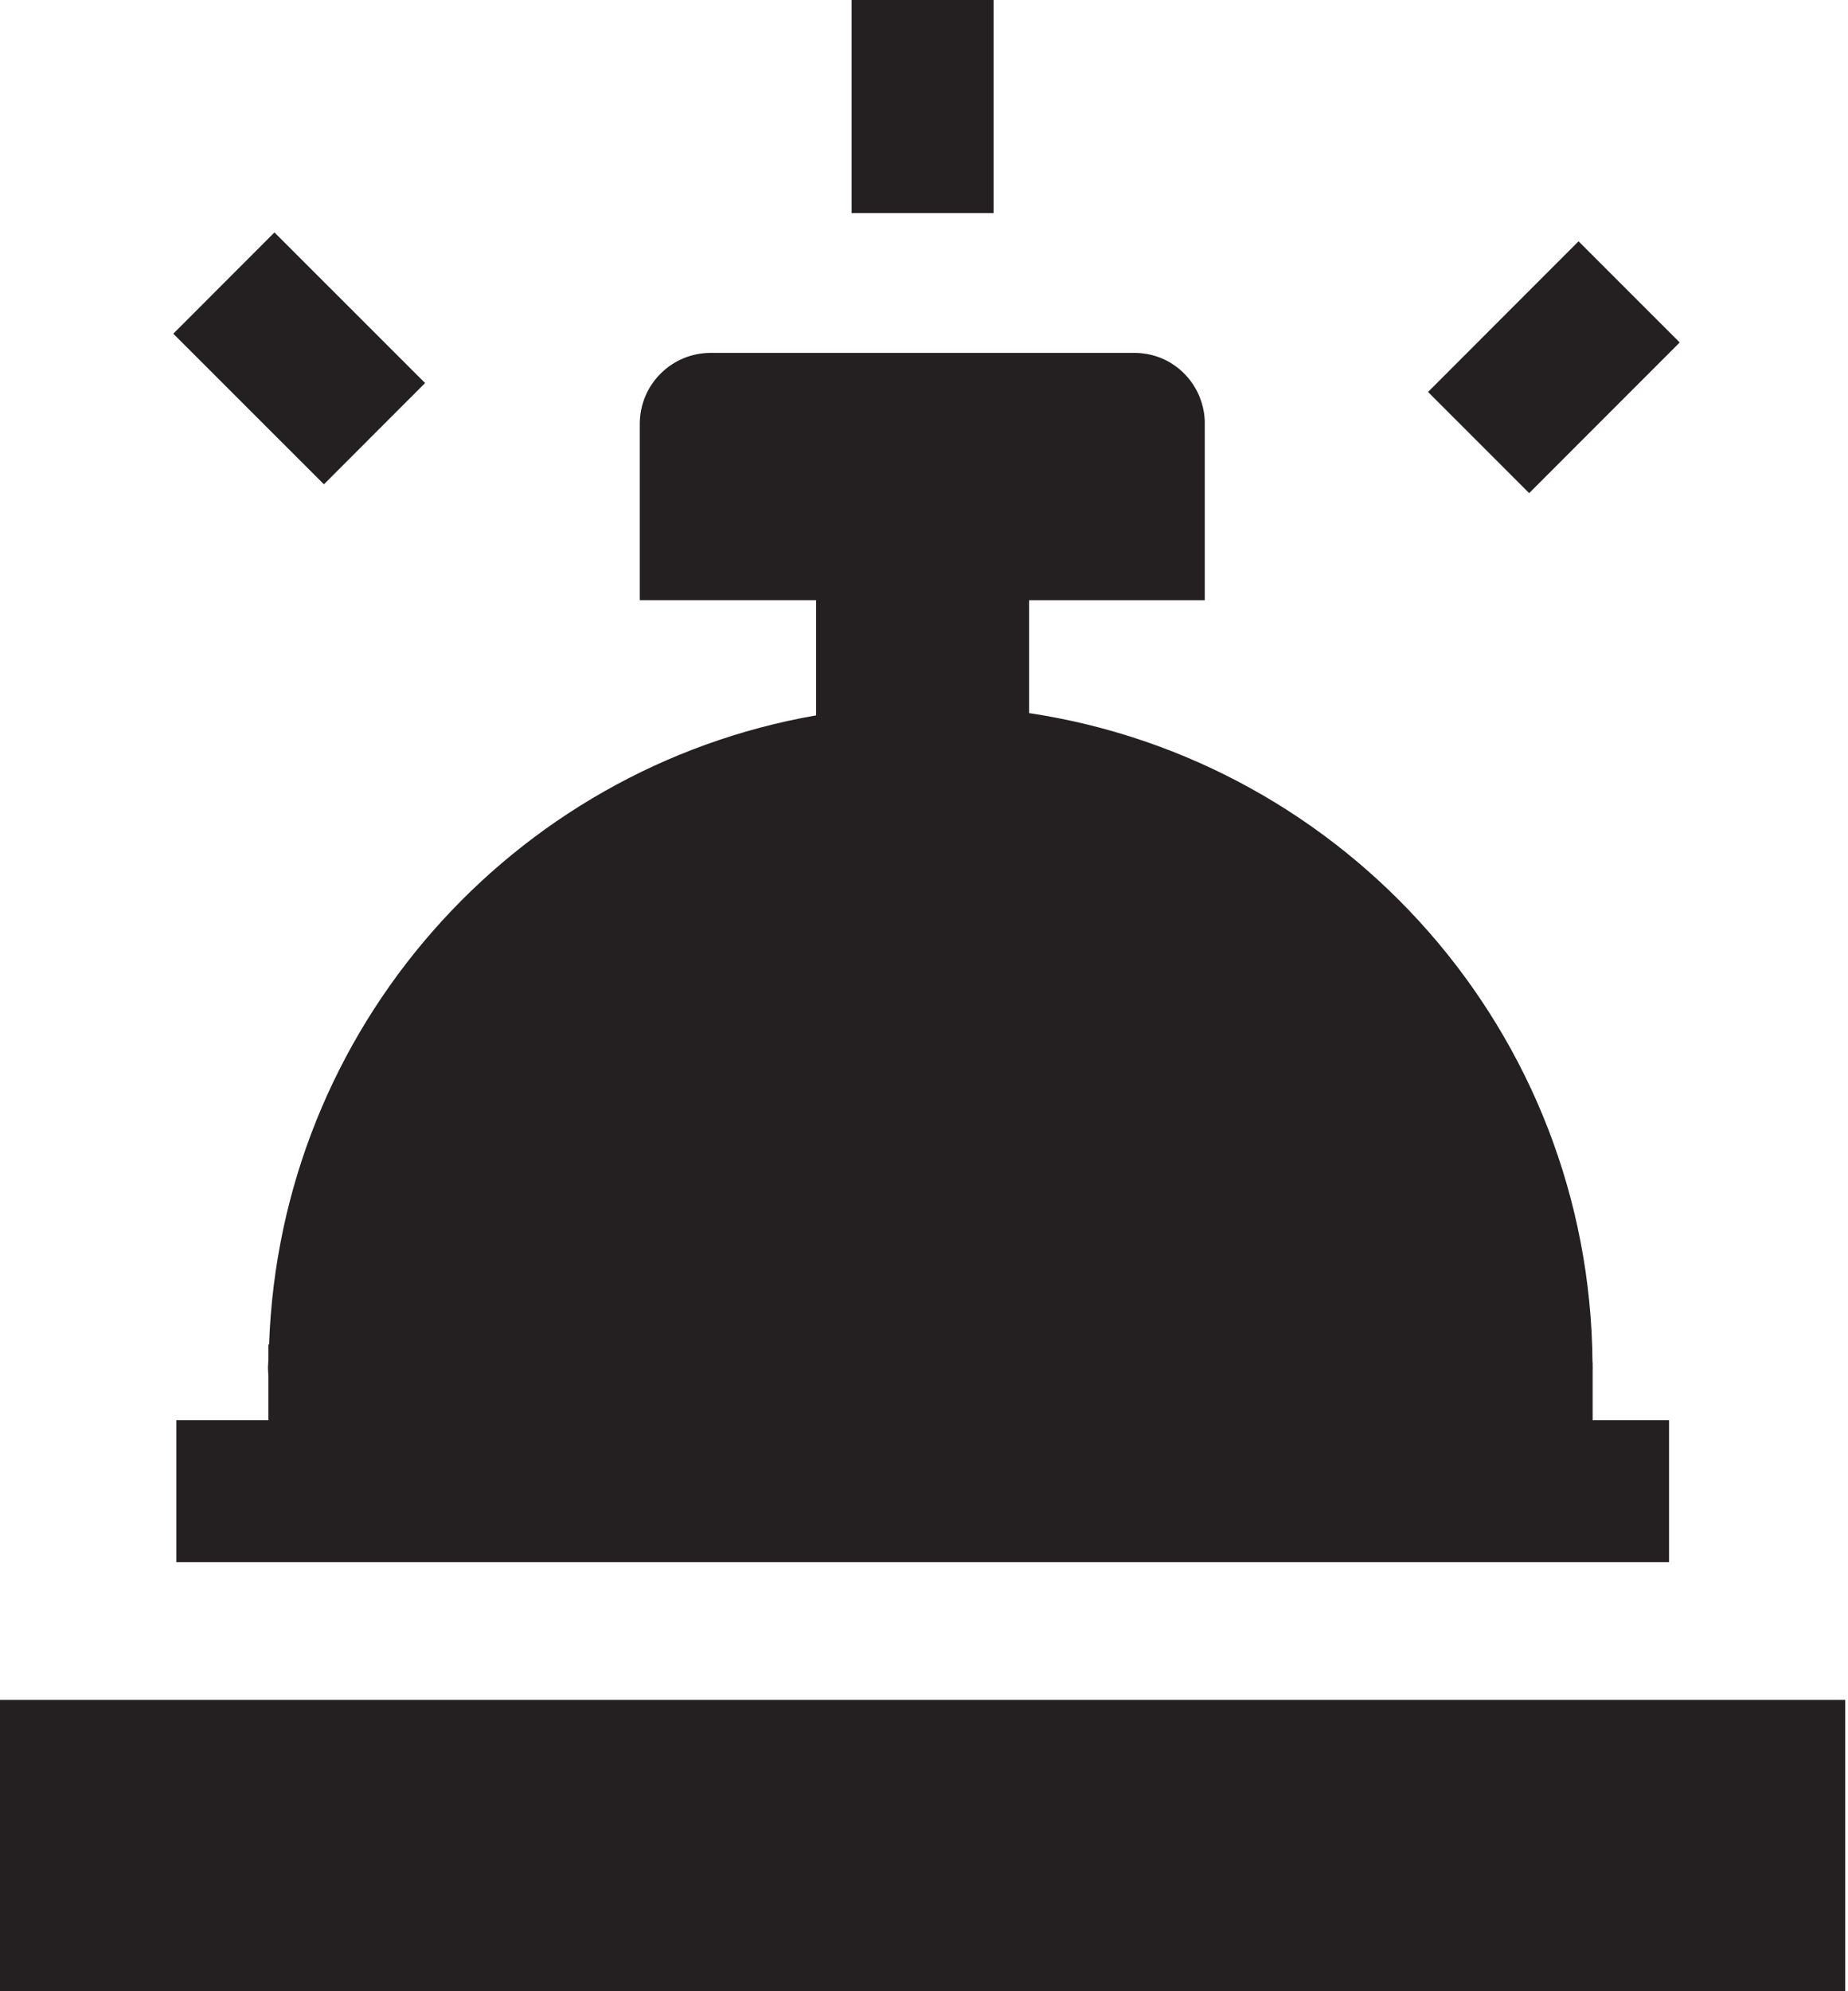
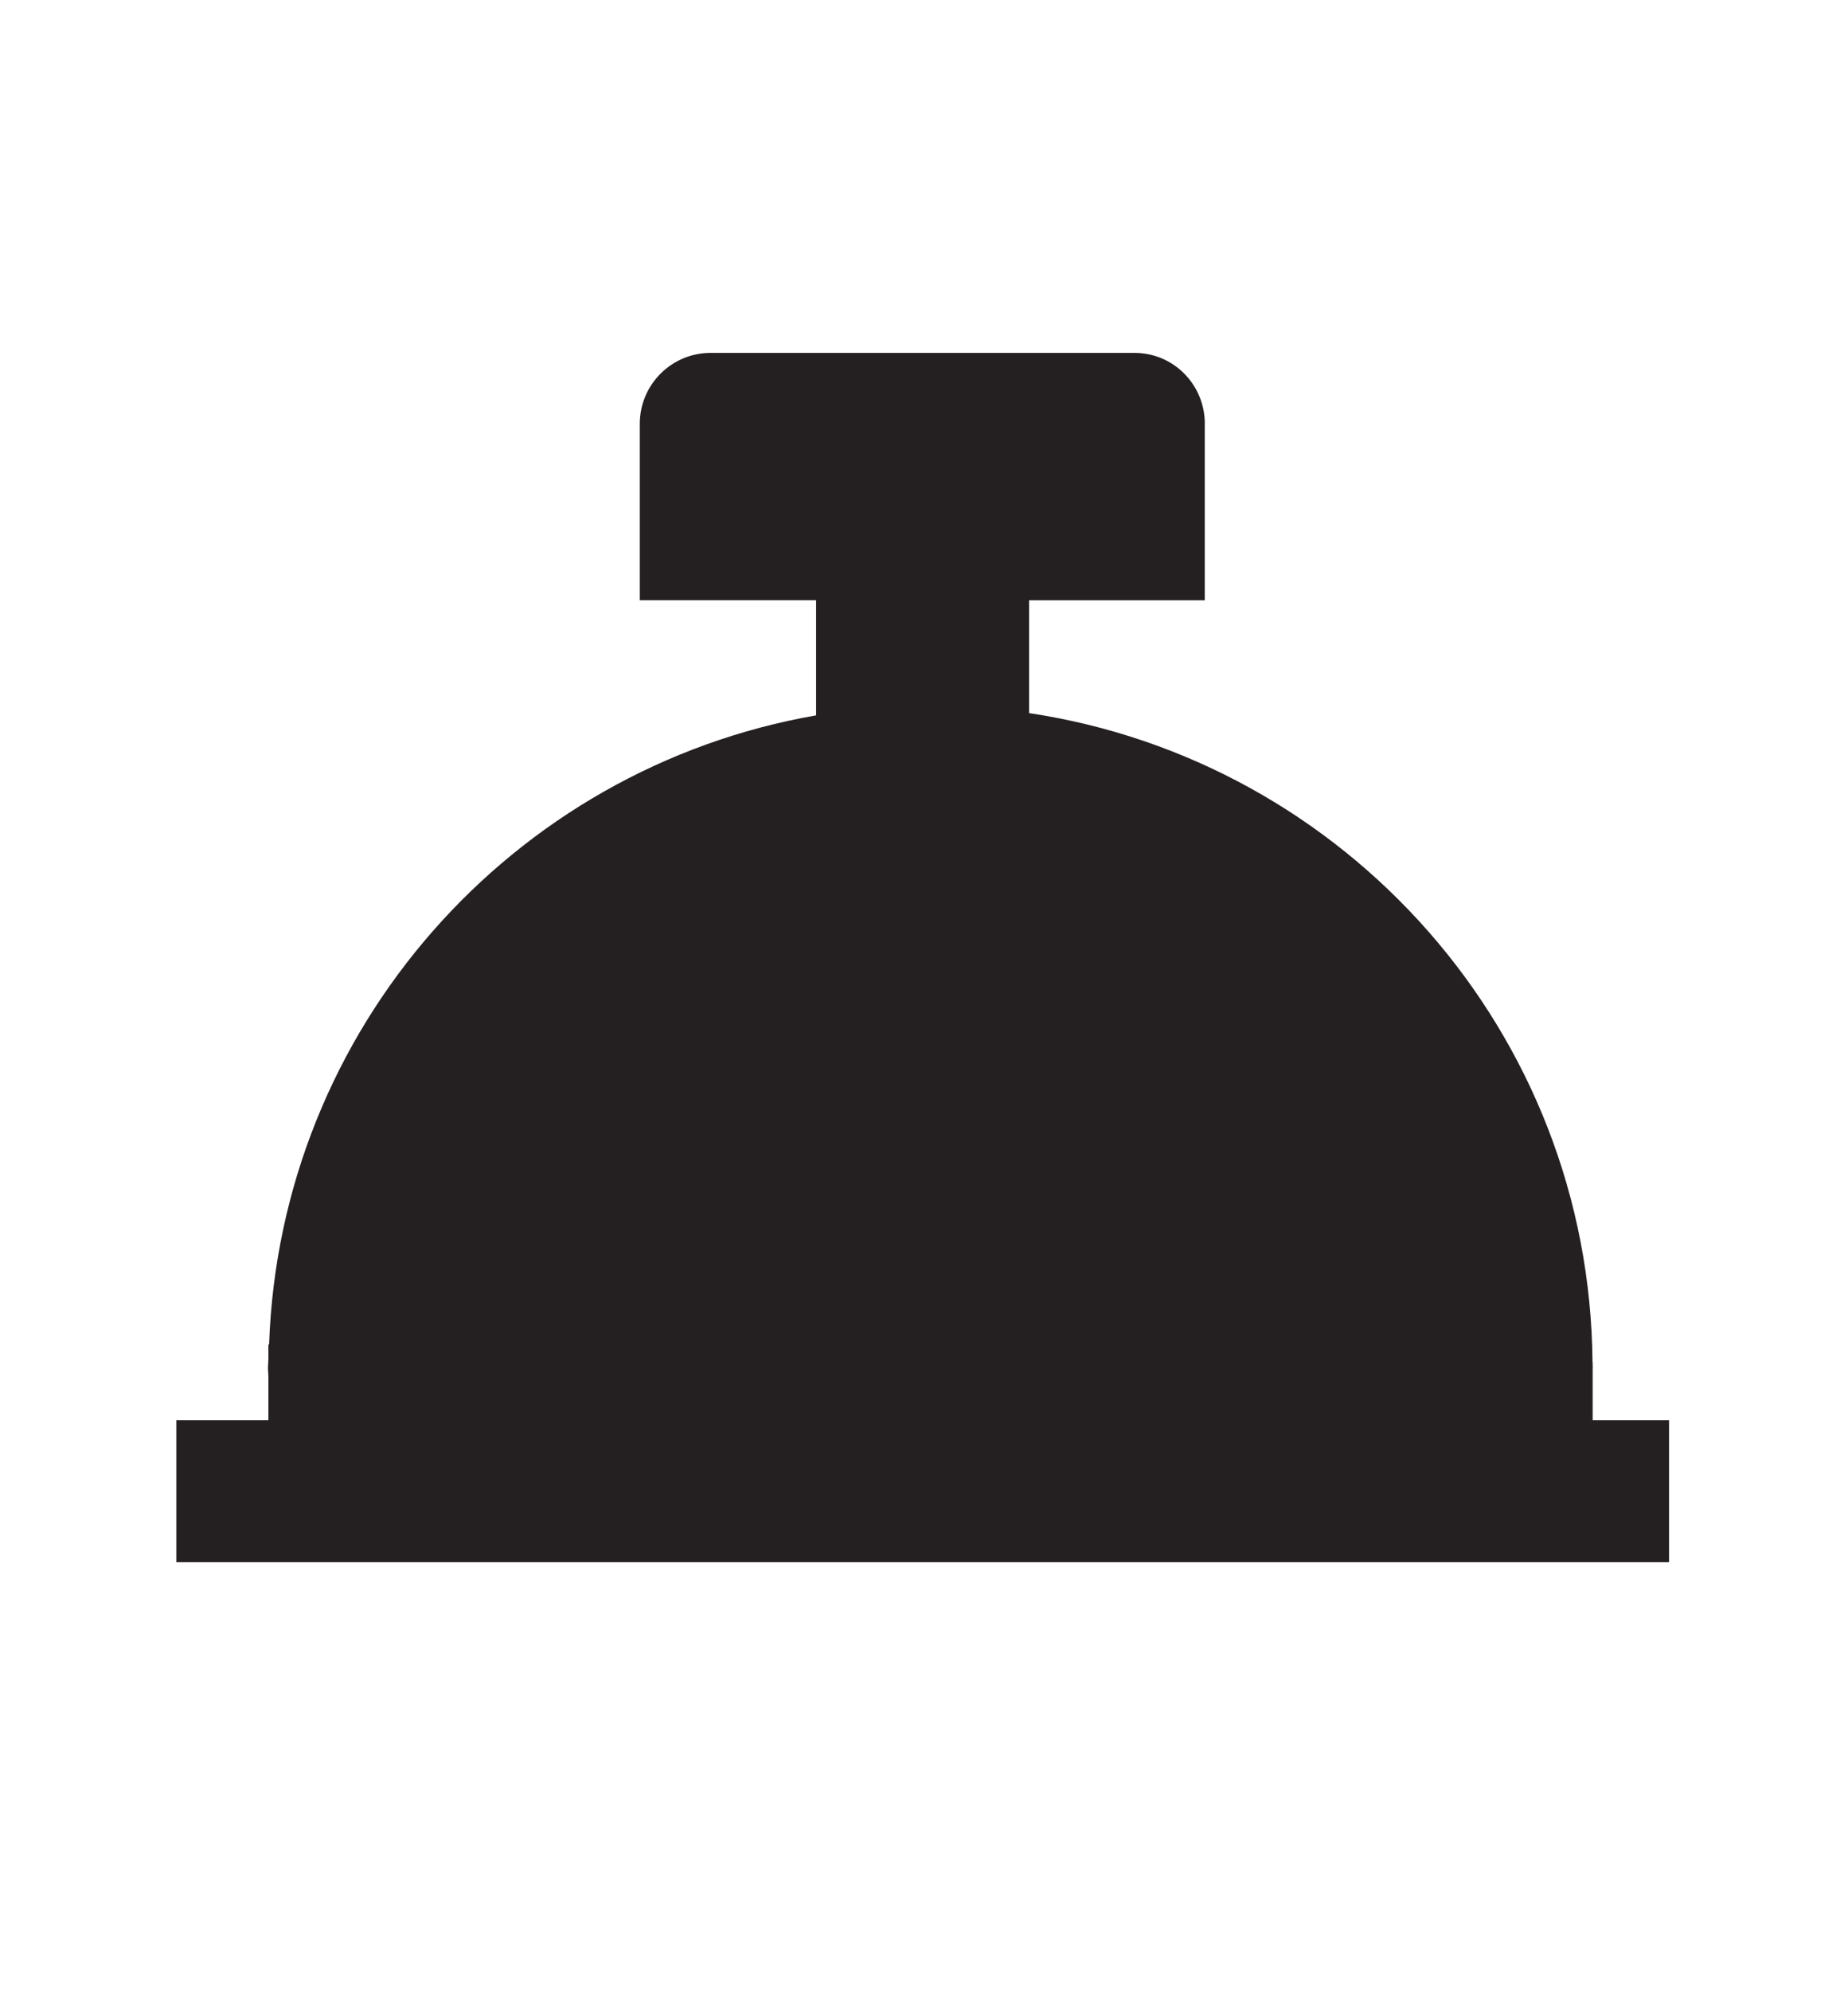
<svg xmlns="http://www.w3.org/2000/svg" width="39px" height="42px" viewBox="0 0 39 42" version="1.1">
  <title>hotel@2x</title>
  <g id="Page-1" stroke="none" stroke-width="1" fill="none" fill-rule="evenodd">
    <g id="Меридиан" transform="translate(-420, -1026)" fill="#241F20" fill-rule="nonzero">
      <g id="hotel" transform="translate(420, 1026)">
-         <rect id="Rectangle" x="0" y="35.855" width="38.942" height="6.145" />
-         <path d="M33.611,29.957 L33.611,28.88 C33.611,28.87 33.613,28.86 33.613,28.85 C33.613,28.839 33.611,28.831 33.611,28.822 L33.611,28.739 L33.608,28.739 C33.554,21.778 28.41,16.046 21.718,15.041 L21.718,12.661 L23.964,12.661 L25.425,12.661 L25.425,8.881 C25.395,8.083 24.749,7.443 23.94,7.443 L23.309,7.443 L22.441,7.443 L16.498,7.443 L15.797,7.443 L15,7.443 C14.172,7.443 13.502,8.112 13.502,8.941 L13.502,9.548 L13.502,10.017 L13.502,10.436 L13.502,11.442 L13.502,12.66 L14.977,12.66 L17.223,12.66 L17.223,15.089 C10.813,16.206 5.91,21.684 5.679,28.361 L5.664,28.361 L5.664,28.675 C5.663,28.733 5.655,28.791 5.655,28.848 C5.655,28.907 5.662,28.965 5.664,29.022 L5.664,29.955 L3.721,29.955 L3.721,32.949 L35.223,32.949 L35.223,29.955 L33.611,29.955 L33.611,29.957 Z" id="Path" />
-         <polygon id="Rectangle" transform="translate(6.314, 7.559) rotate(-45.016) translate(-6.314, -7.559) " points="4.804 5.312 7.824 5.312 7.824 9.806 4.804 9.806" />
-         <polygon id="Rectangle" transform="translate(32.793, 7.745) rotate(-135.008) translate(-32.793, -7.745) " points="31.284 5.498 34.302 5.498 34.302 9.991 31.284 9.991" />
-         <rect id="Rectangle" x="17.973" y="0" width="2.996" height="4.494" />
+         <path d="M33.611,29.957 L33.611,28.88 C33.611,28.87 33.613,28.86 33.613,28.85 C33.613,28.839 33.611,28.831 33.611,28.822 L33.611,28.739 L33.608,28.739 C33.554,21.778 28.41,16.046 21.718,15.041 L21.718,12.661 L23.964,12.661 L25.425,12.661 L25.425,8.881 C25.395,8.083 24.749,7.443 23.94,7.443 L23.309,7.443 L22.441,7.443 L16.498,7.443 L15.797,7.443 L15,7.443 C14.172,7.443 13.502,8.112 13.502,8.941 L13.502,9.548 L13.502,10.436 L13.502,11.442 L13.502,12.66 L14.977,12.66 L17.223,12.66 L17.223,15.089 C10.813,16.206 5.91,21.684 5.679,28.361 L5.664,28.361 L5.664,28.675 C5.663,28.733 5.655,28.791 5.655,28.848 C5.655,28.907 5.662,28.965 5.664,29.022 L5.664,29.955 L3.721,29.955 L3.721,32.949 L35.223,32.949 L35.223,29.955 L33.611,29.955 L33.611,29.957 Z" id="Path" />
      </g>
    </g>
  </g>
</svg>